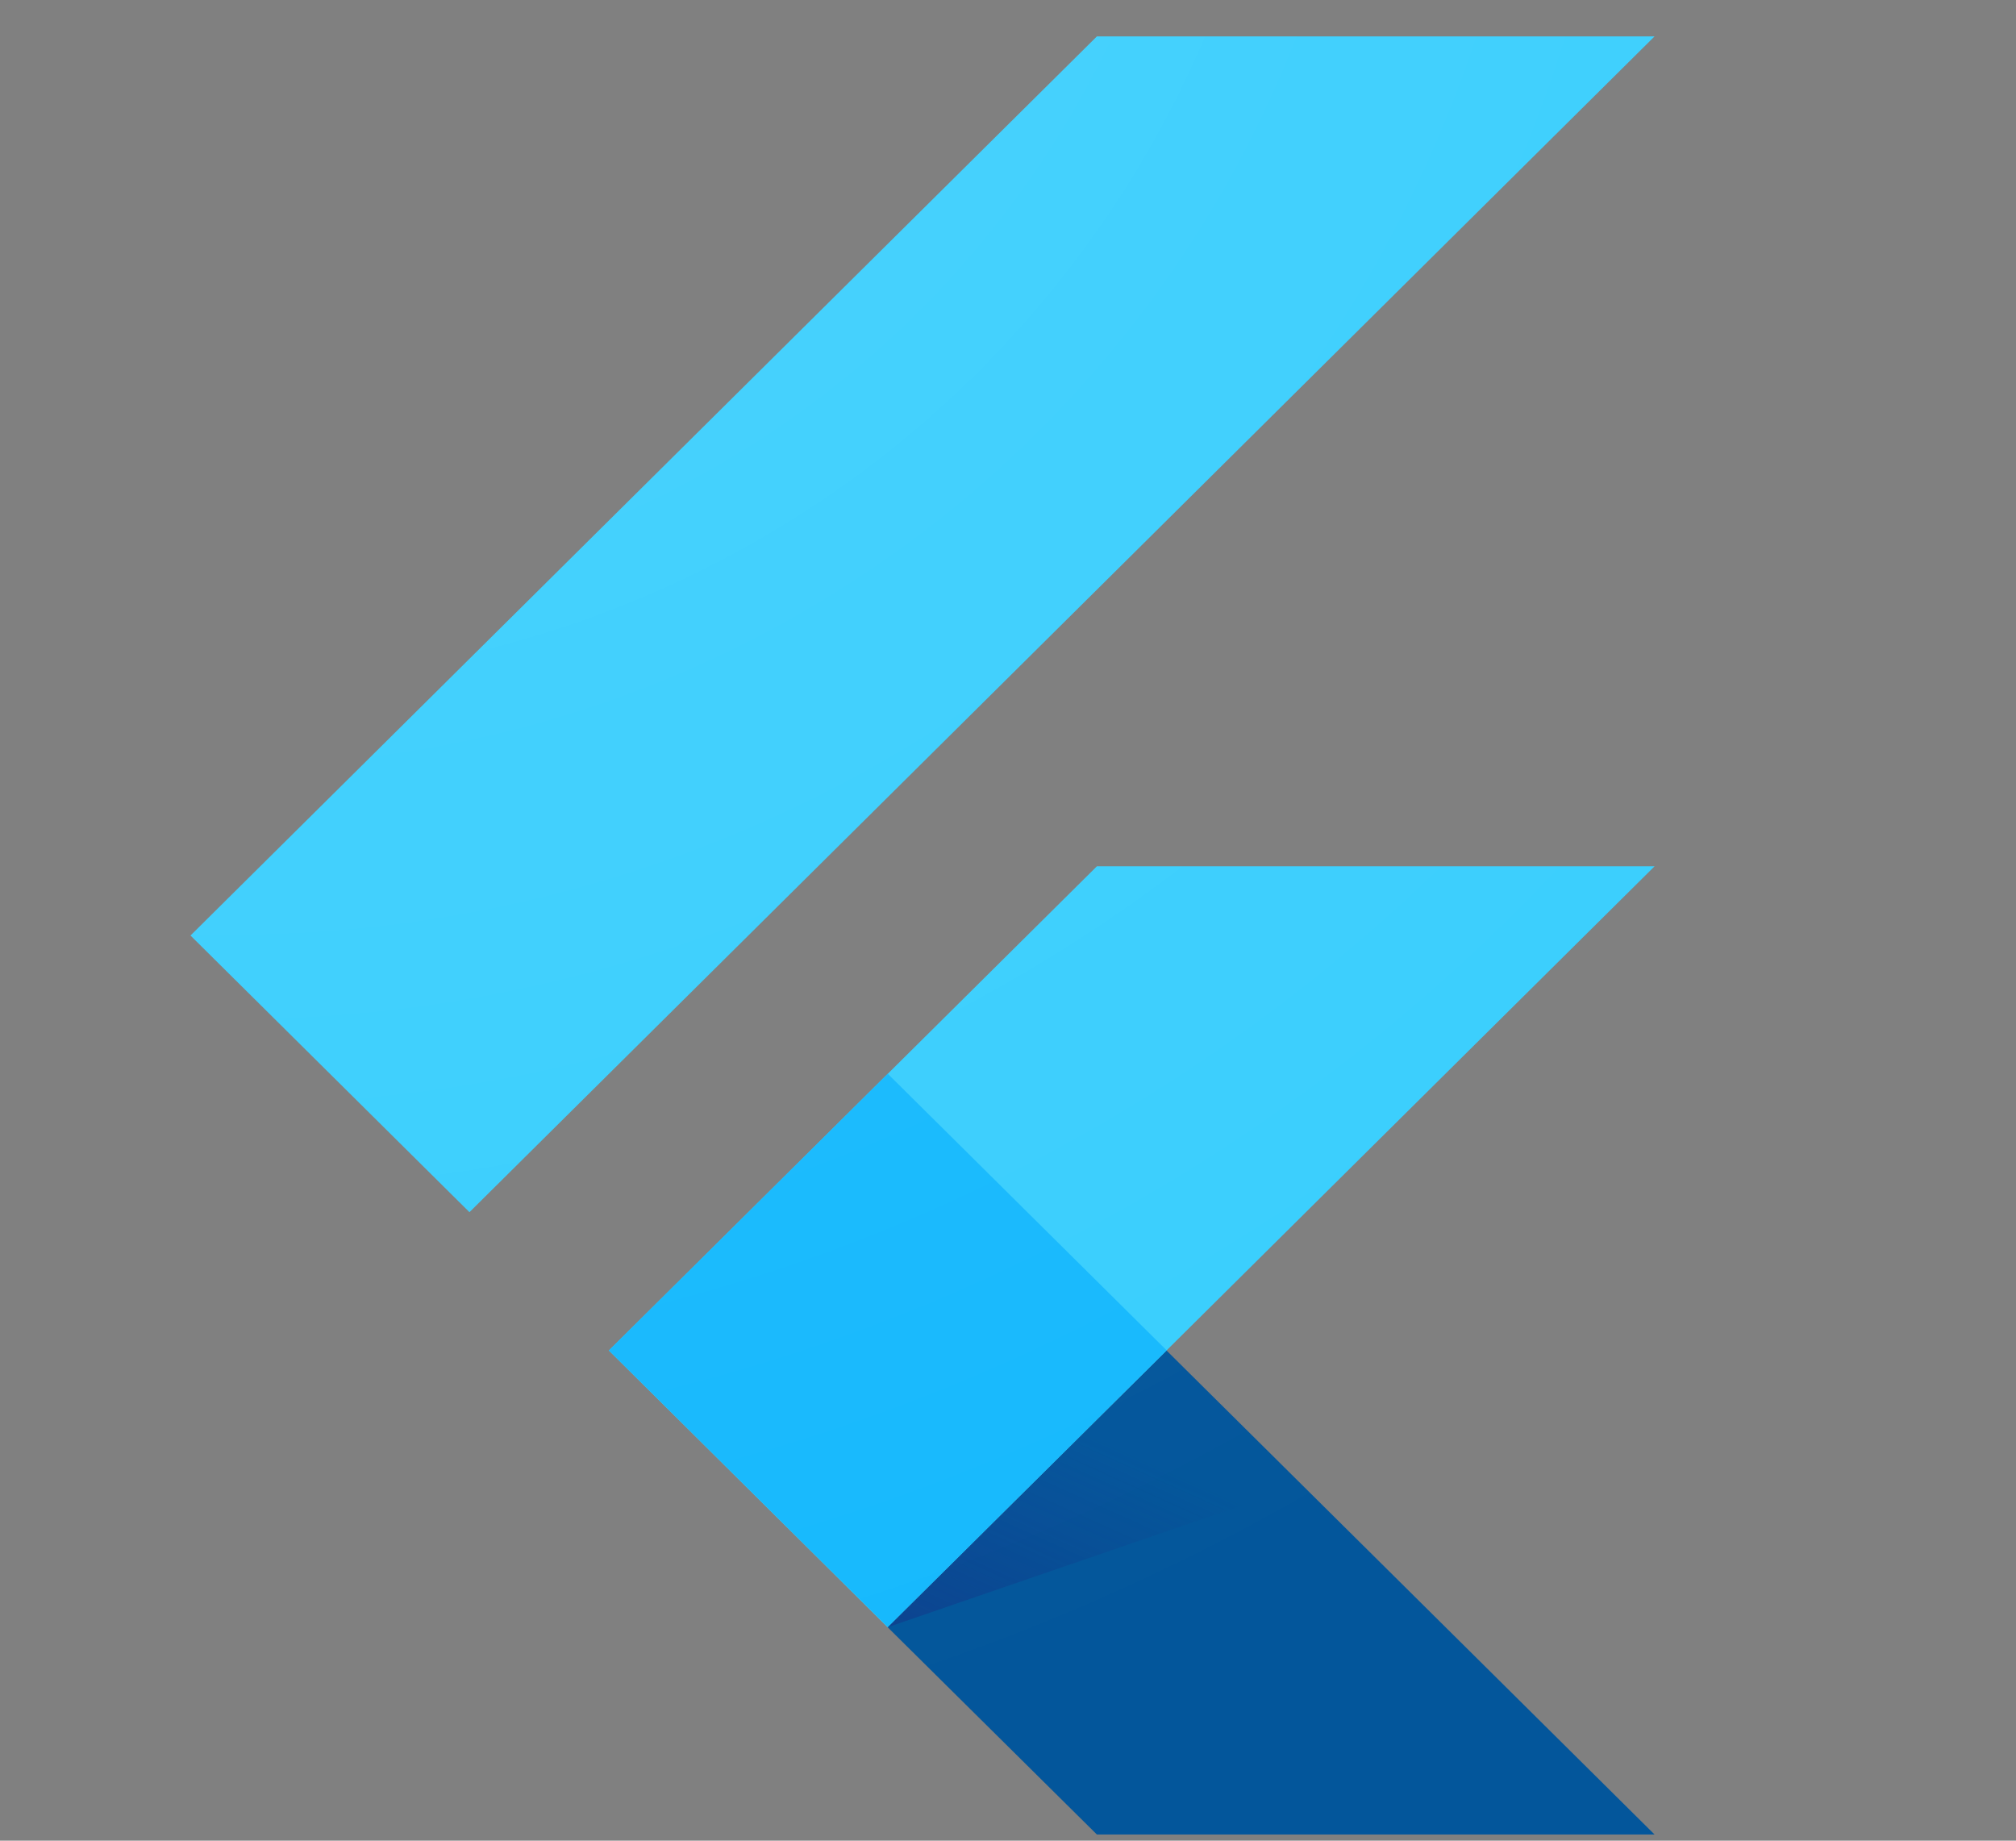
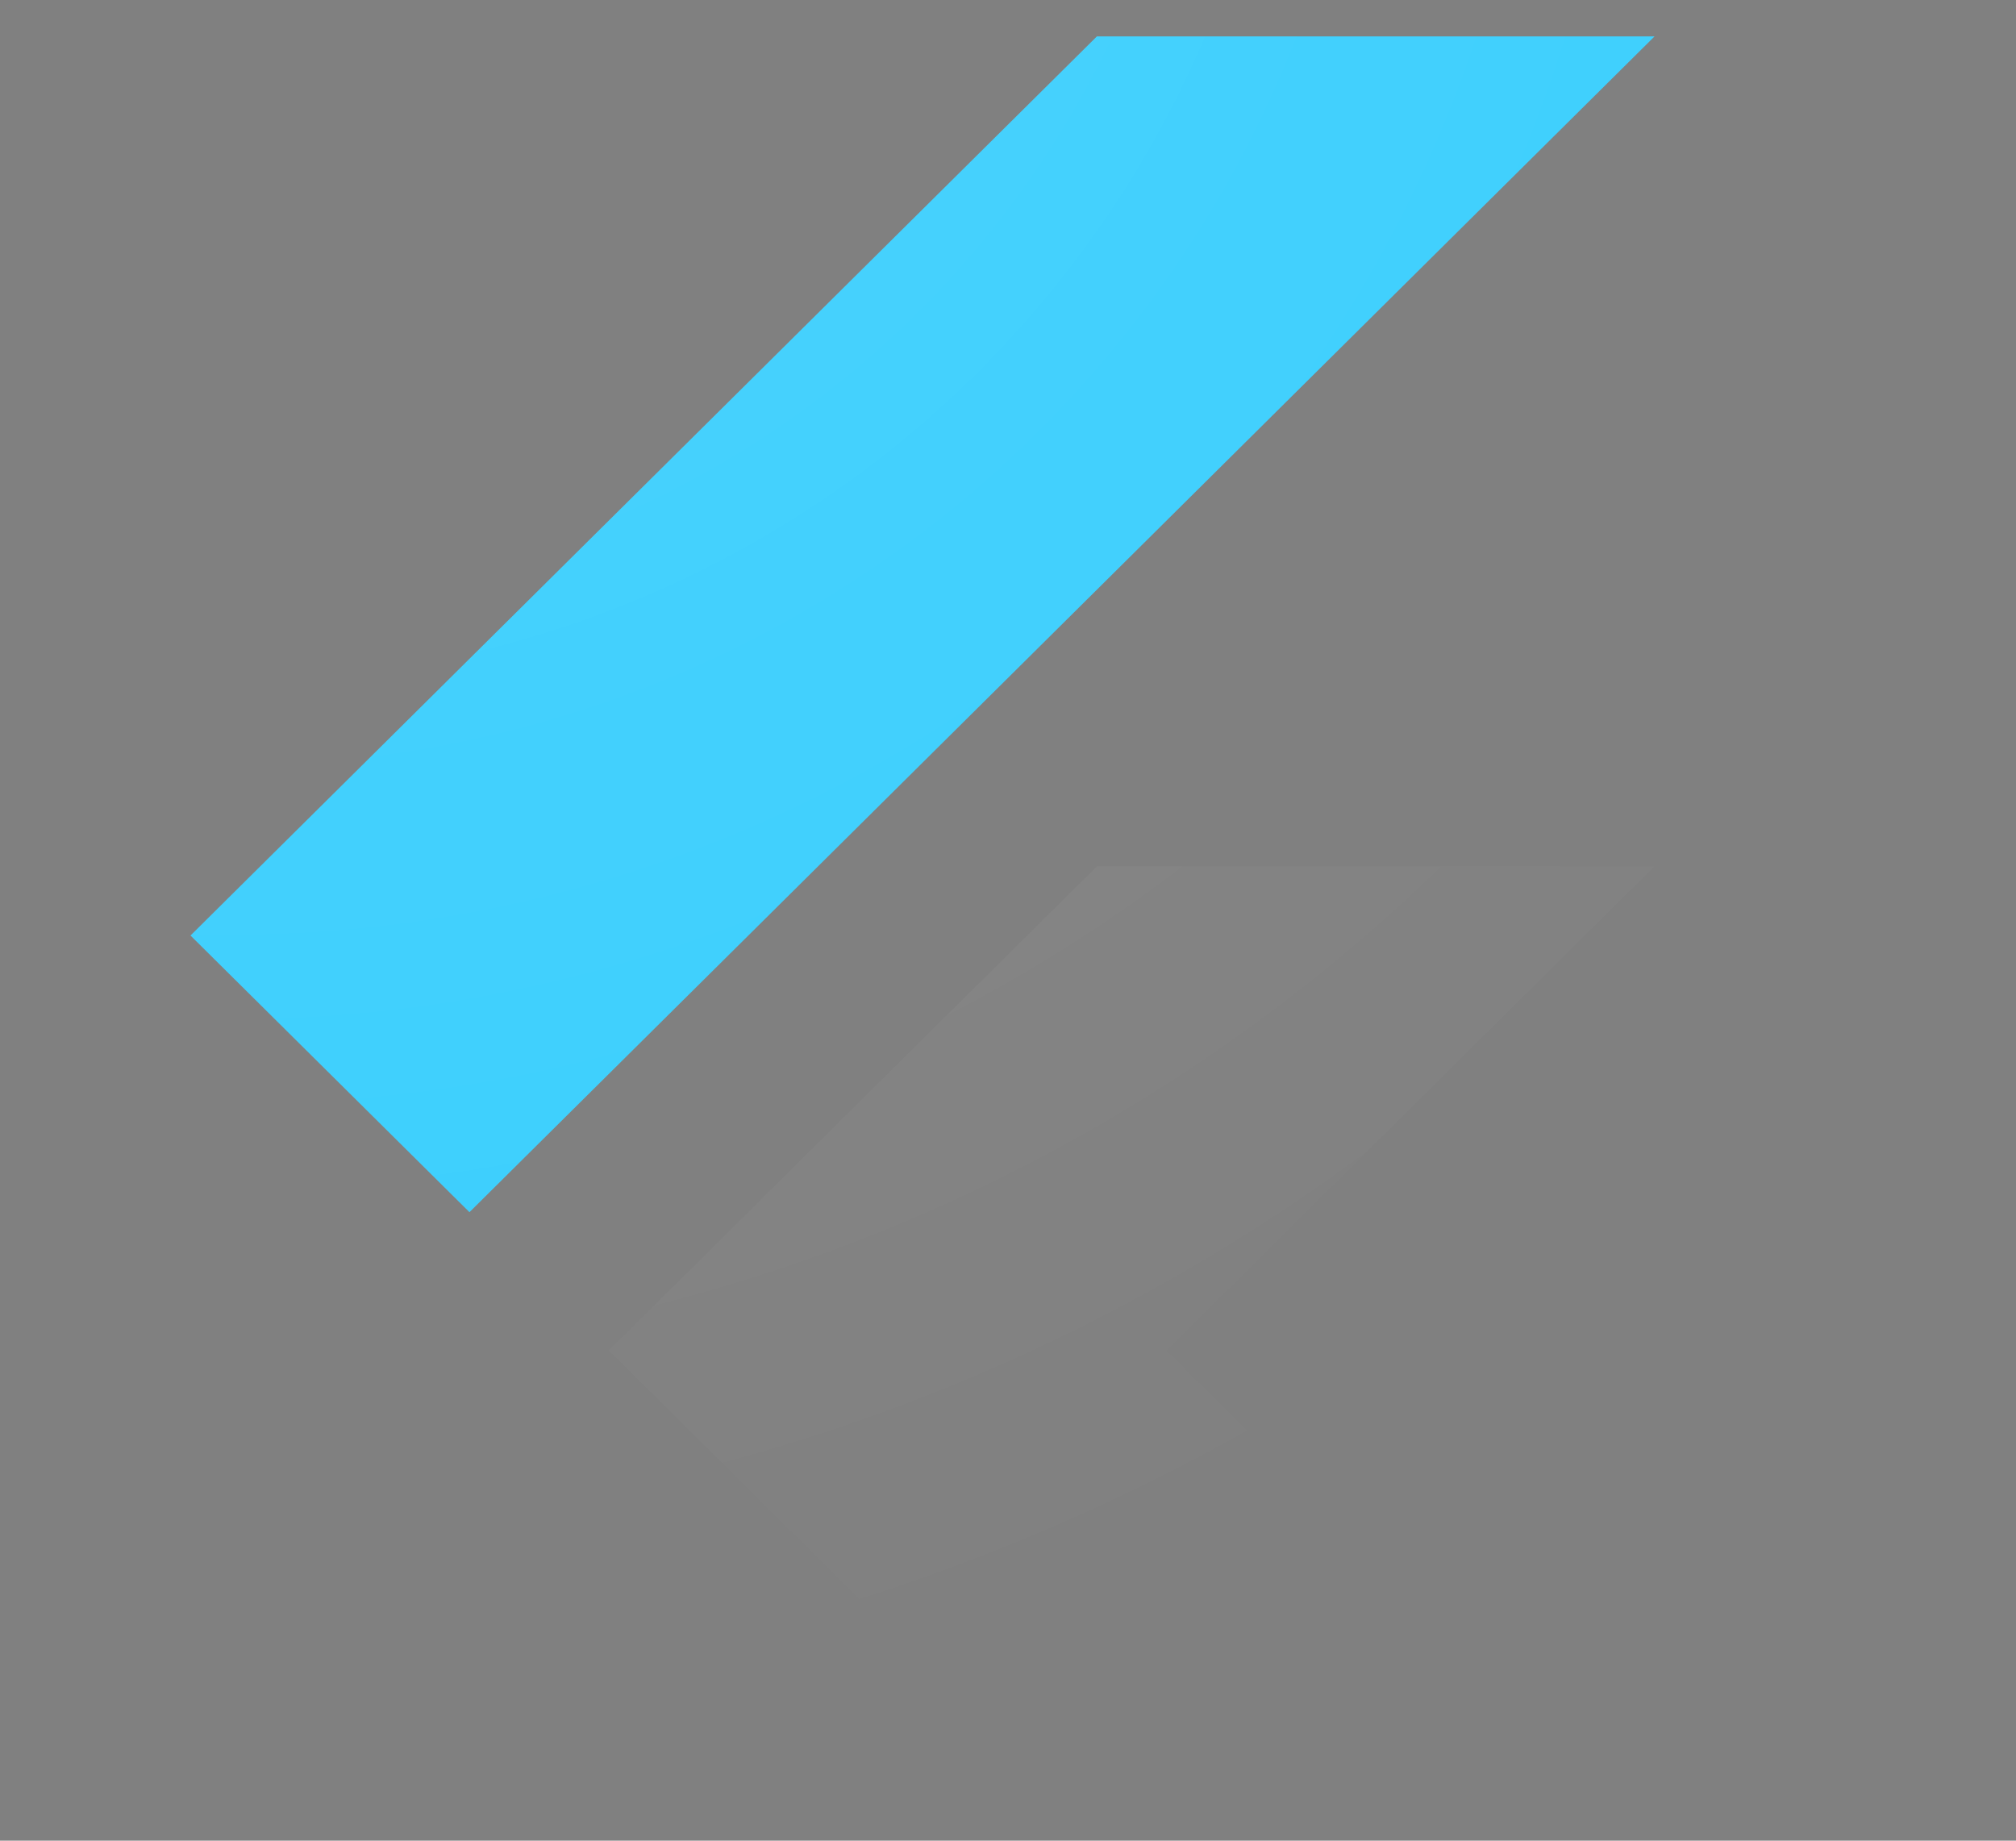
<svg xmlns="http://www.w3.org/2000/svg" width="46" height="42" viewBox="0 0 46 42" fill="none">
  <rect x="0" y="0" width="46" height="42" fill="#808080" stroke="none" />
  <g clip-path="url(#clip0_67_6390)">
-     <path d="M13.893 30.816L20.252 37.129L37.754 19.766H25.029L13.893 30.816Z" fill="#39CEFD" />
    <path d="M25.029 0.83H37.753L10.712 27.659L4.347 21.346L25.029 0.83Z" fill="#39CEFD" />
-     <path d="M20.253 37.129L25.028 41.859H37.753L26.618 30.816L20.253 37.129Z" fill="#03569B" />
-     <path d="M29.692 33.885L26.618 30.816L20.254 37.129L29.692 33.885Z" fill="url(#paint0_linear_67_6390)" />
-     <path d="M13.893 30.813L20.256 24.5L26.621 30.813L20.257 37.127L13.893 30.813Z" fill="#16B9FD" />
    <path d="M37.754 19.766L26.619 30.815L37.754 41.865H25.029L13.89 30.815L25.029 19.766H37.754ZM25.029 0.83L4.346 21.348L10.71 27.661L37.754 0.83H25.029Z" fill="url(#paint1_radial_67_6390)" />
  </g>
  <defs>
    <linearGradient id="paint0_linear_67_6390" x1="22.113" y1="38.347" x2="24.675" y2="32.663" gradientUnits="userSpaceOnUse">
      <stop stop-color="#1A237E" stop-opacity="0.4" />
      <stop offset="1" stop-color="#1A237E" stop-opacity="0" />
    </linearGradient>
    <radialGradient id="paint1_radial_67_6390" cx="0" cy="0" r="1" gradientUnits="userSpaceOnUse" gradientTransform="translate(5.156 -8.601) scale(50.581 50.186)">
      <stop stop-color="white" stop-opacity="0.102" />
      <stop offset="1" stop-color="white" stop-opacity="0" />
    </radialGradient>
    <clipPath id="clip0_67_6390">
      <rect width="45.148" height="41.036" fill="white" transform="translate(0.211 0.829)" />
    </clipPath>
  </defs>
</svg>